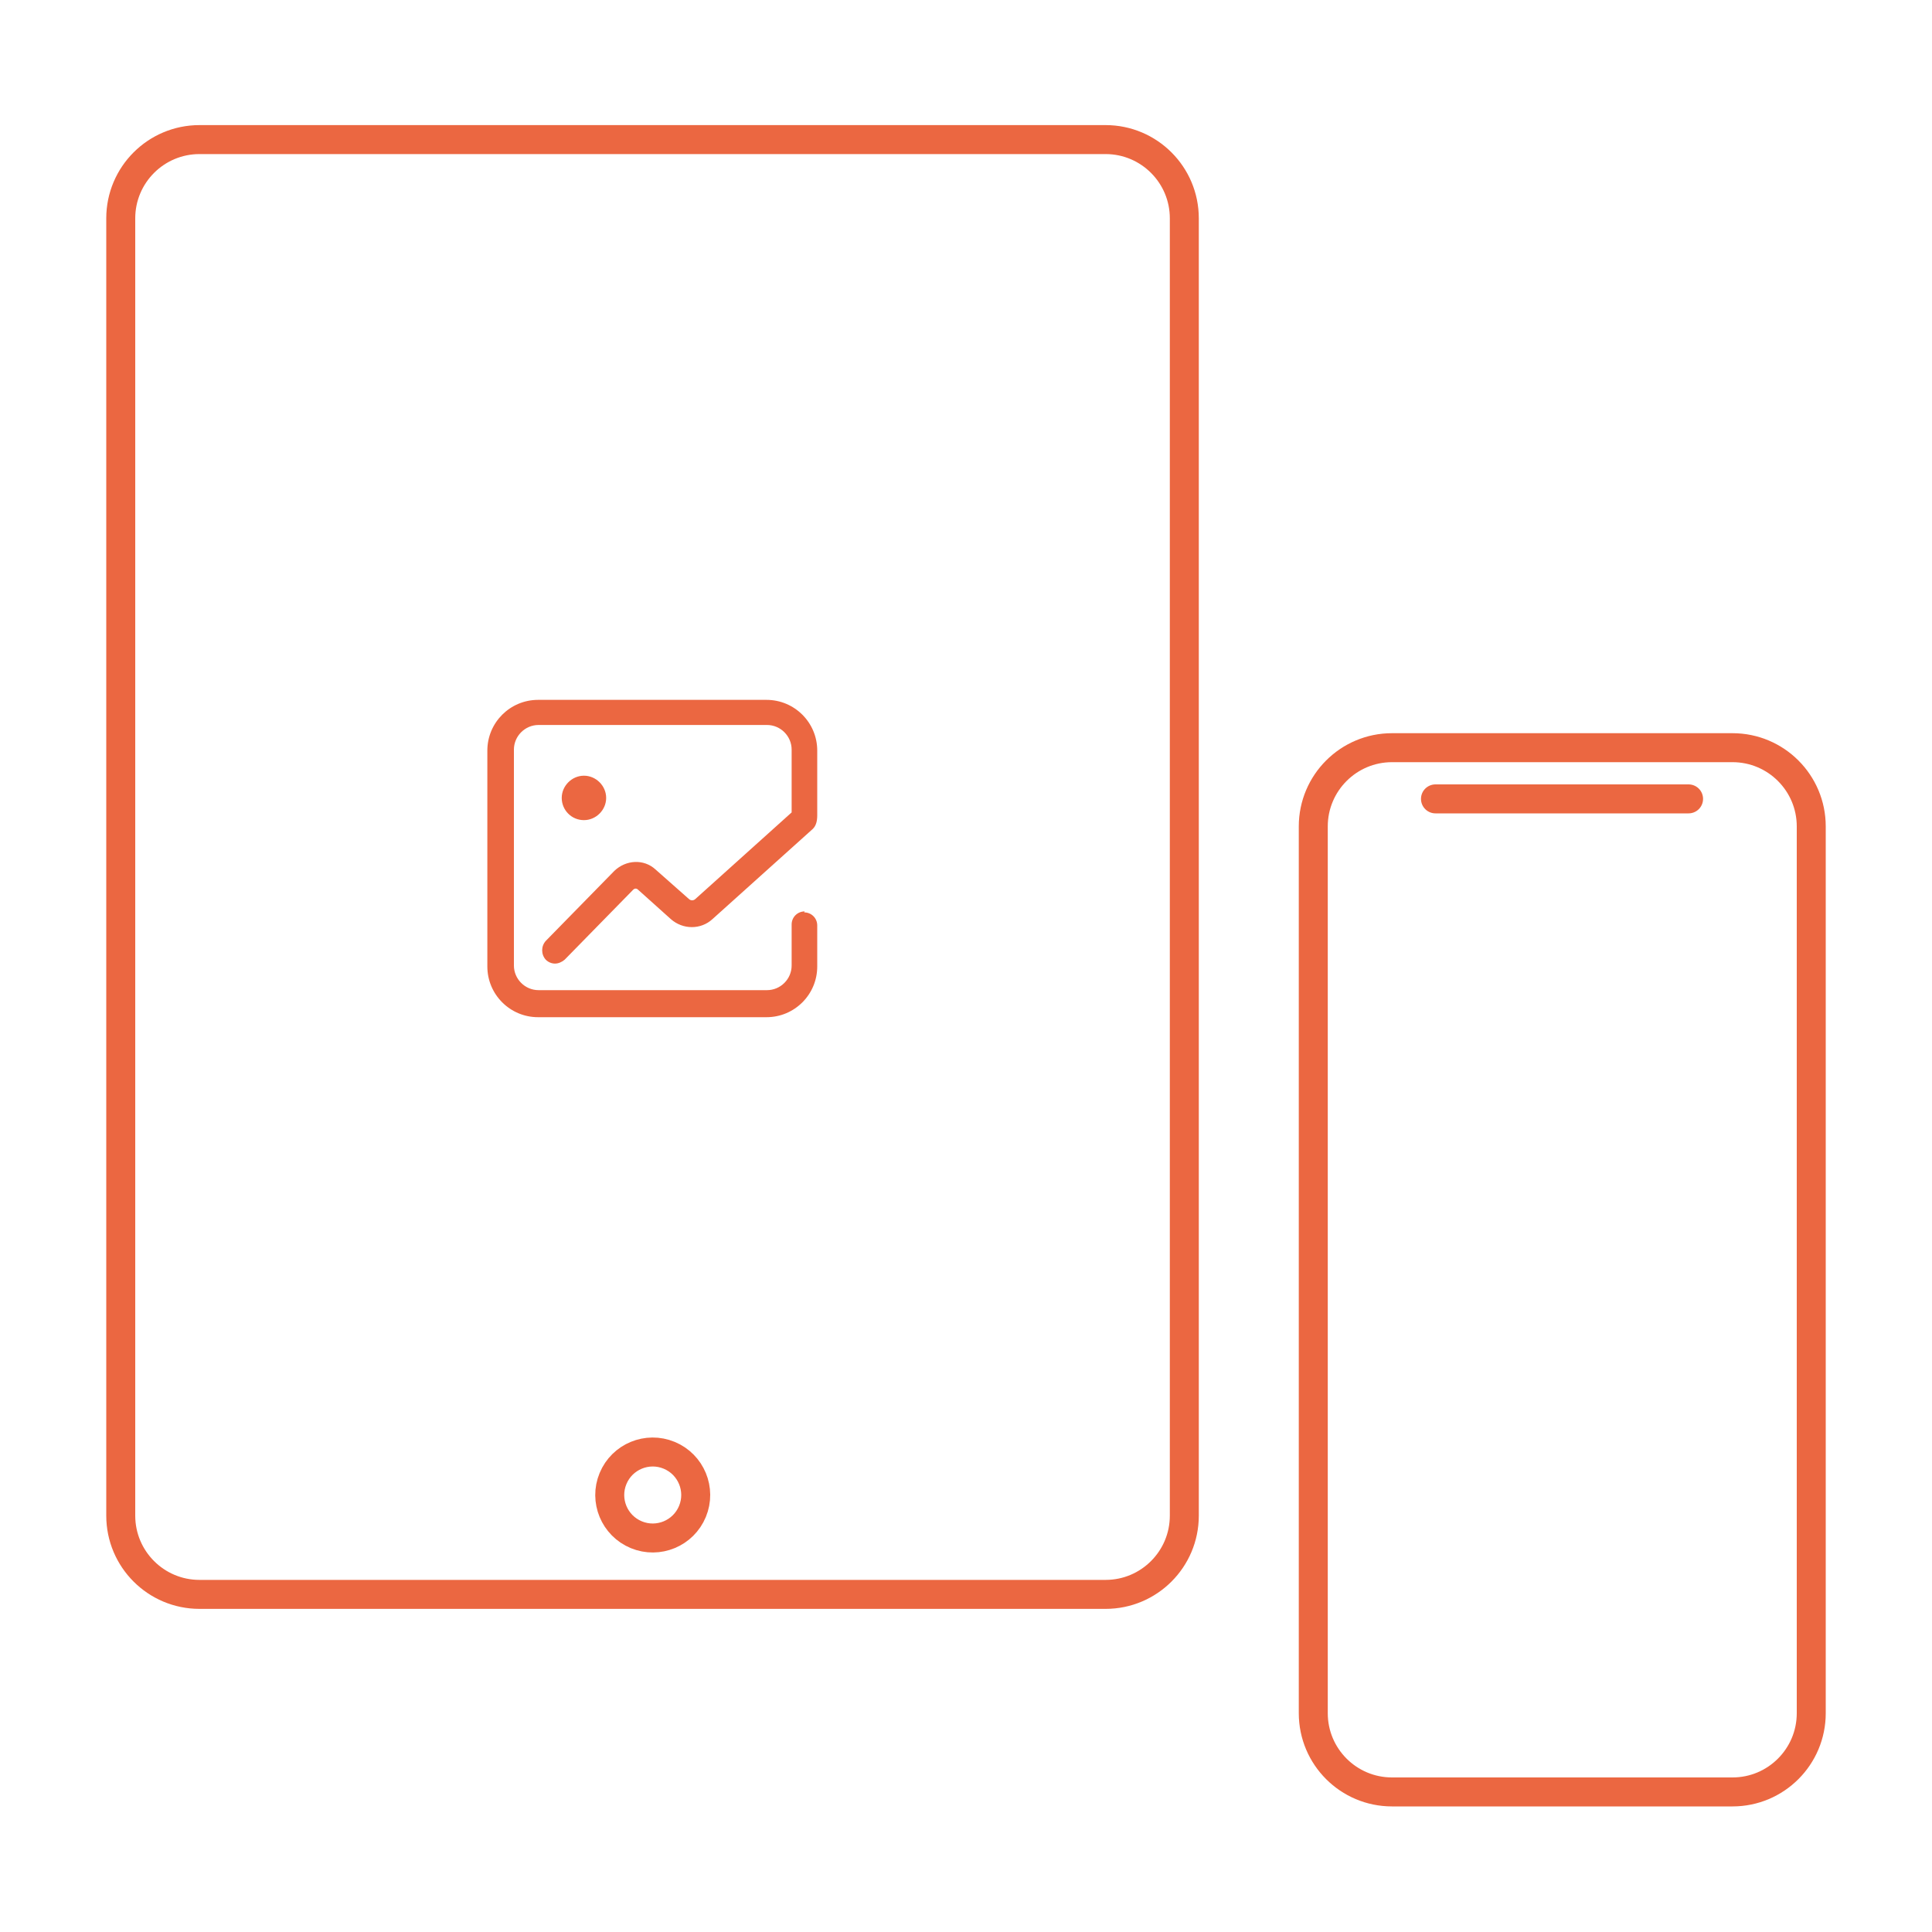
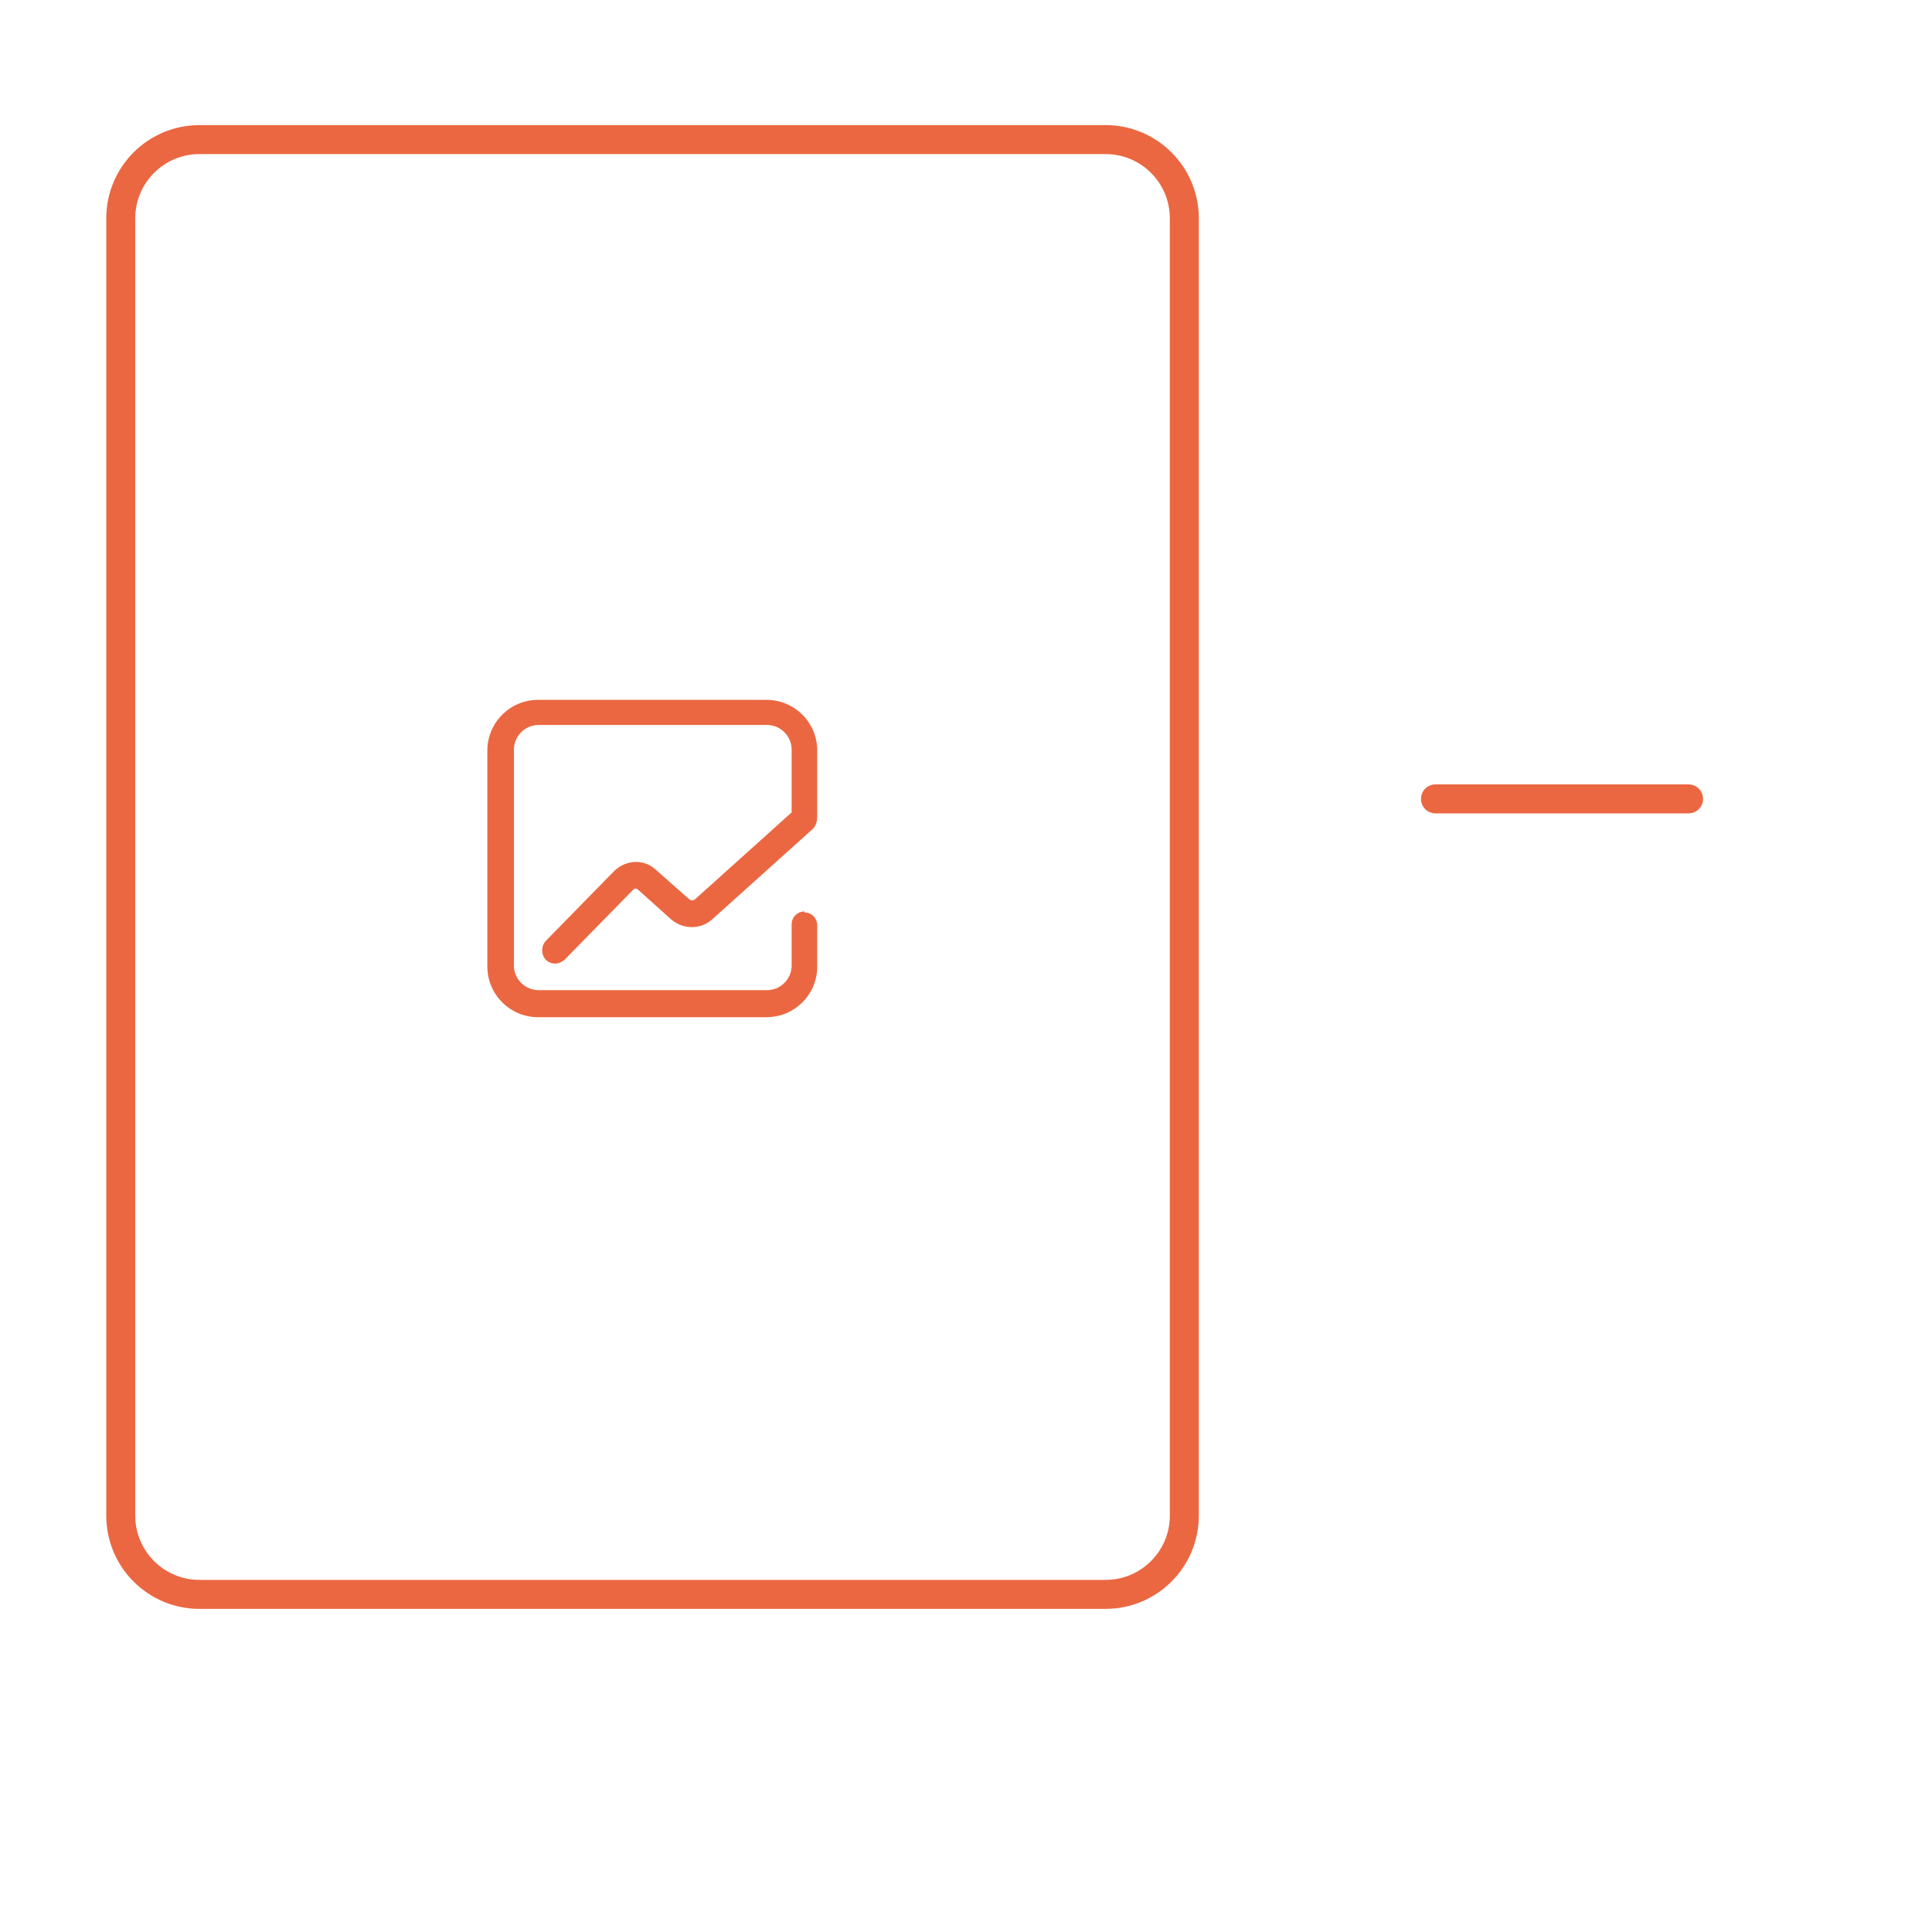
<svg xmlns="http://www.w3.org/2000/svg" version="1.1" viewBox="0 0 400 400">
  <defs>
    <style>
      .cls-1 {
        stroke-linecap: round;
        stroke-linejoin: round;
      }

      .cls-1, .cls-2 {
        fill: none;
        stroke: #eb6741;
        stroke-width: 6px;
      }

      .cls-3 {
        fill: #eb6741;
      }
    </style>
  </defs>
  <g>
    <g id="Ebene_1">
-       <path class="cls-2" d="M41.3,28.9c-9,0-16.3,7.3-16.3,16.3v268.6c0,9,7.3,16.3,16.3,16.3h187.6c9,0,16.3-7.3,16.3-16.3V45.2c0-9-7.3-16.3-16.3-16.3H41.3Z" />
-       <circle class="cls-2" cx="135.1" cy="309.5" r="8.9" transform="translate(-202.5 315.9) rotate(-67.5)" />
-       <path class="cls-2" d="M288.2,154.8c-9,0-16.3,7.3-16.3,16.3v183.6c0,9,7.3,16.3,16.3,16.3h70.5c9,0,16.3-7.3,16.3-16.3v-183.6c0-9-7.3-16.3-16.3-16.3h-70.5Z" />
+       <path class="cls-2" d="M41.3,28.9c-9,0-16.3,7.3-16.3,16.3v268.6c0,9,7.3,16.3,16.3,16.3h187.6c9,0,16.3-7.3,16.3-16.3V45.2c0-9-7.3-16.3-16.3-16.3Z" />
      <line class="cls-1" x1="297.2" y1="165.4" x2="349.6" y2="165.4" />
      <path class="cls-3" d="M166.6,188.7c-1.5,0-2.7,1.2-2.7,2.7v8.5c0,2.8-2.3,5.1-5.1,5.1h-47.3c-2.8,0-5.1-2.3-5.1-5.1v-44.7c0-2.8,2.3-5.1,5.1-5.1h47.3c2.8,0,5.1,2.3,5.1,5.1v13l-19.9,17.9c-.4.4-1,.4-1.4,0l-6.9-6.1c-2.4-2.2-6.1-2-8.5.3l-14.2,14.5c-1,1.1-1,2.8,0,3.9.5.5,1.2.8,1.9.8s1.4-.3,2-.8l14.2-14.5c.3-.3.7-.3,1,0l6.8,6.1c2.5,2.2,6.2,2.2,8.6,0l20.8-18.7c.7-.7.9-1.7.9-2.8v-13.4c0-5.8-4.7-10.5-10.5-10.5h-47.3c-5.8,0-10.5,4.7-10.5,10.5v44.7c0,5.8,4.7,10.5,10.5,10.5h47.3c5.8,0,10.5-4.7,10.5-10.5v-8.5c0-1.5-1.2-2.7-2.7-2.7" />
-       <path class="cls-3" d="M120.9,169.8c-2.6,0-4.6-2.1-4.6-4.6s2.1-4.6,4.6-4.6,4.6,2.1,4.6,4.6-2.1,4.6-4.6,4.6" />
    </g>
  </g>
</svg>